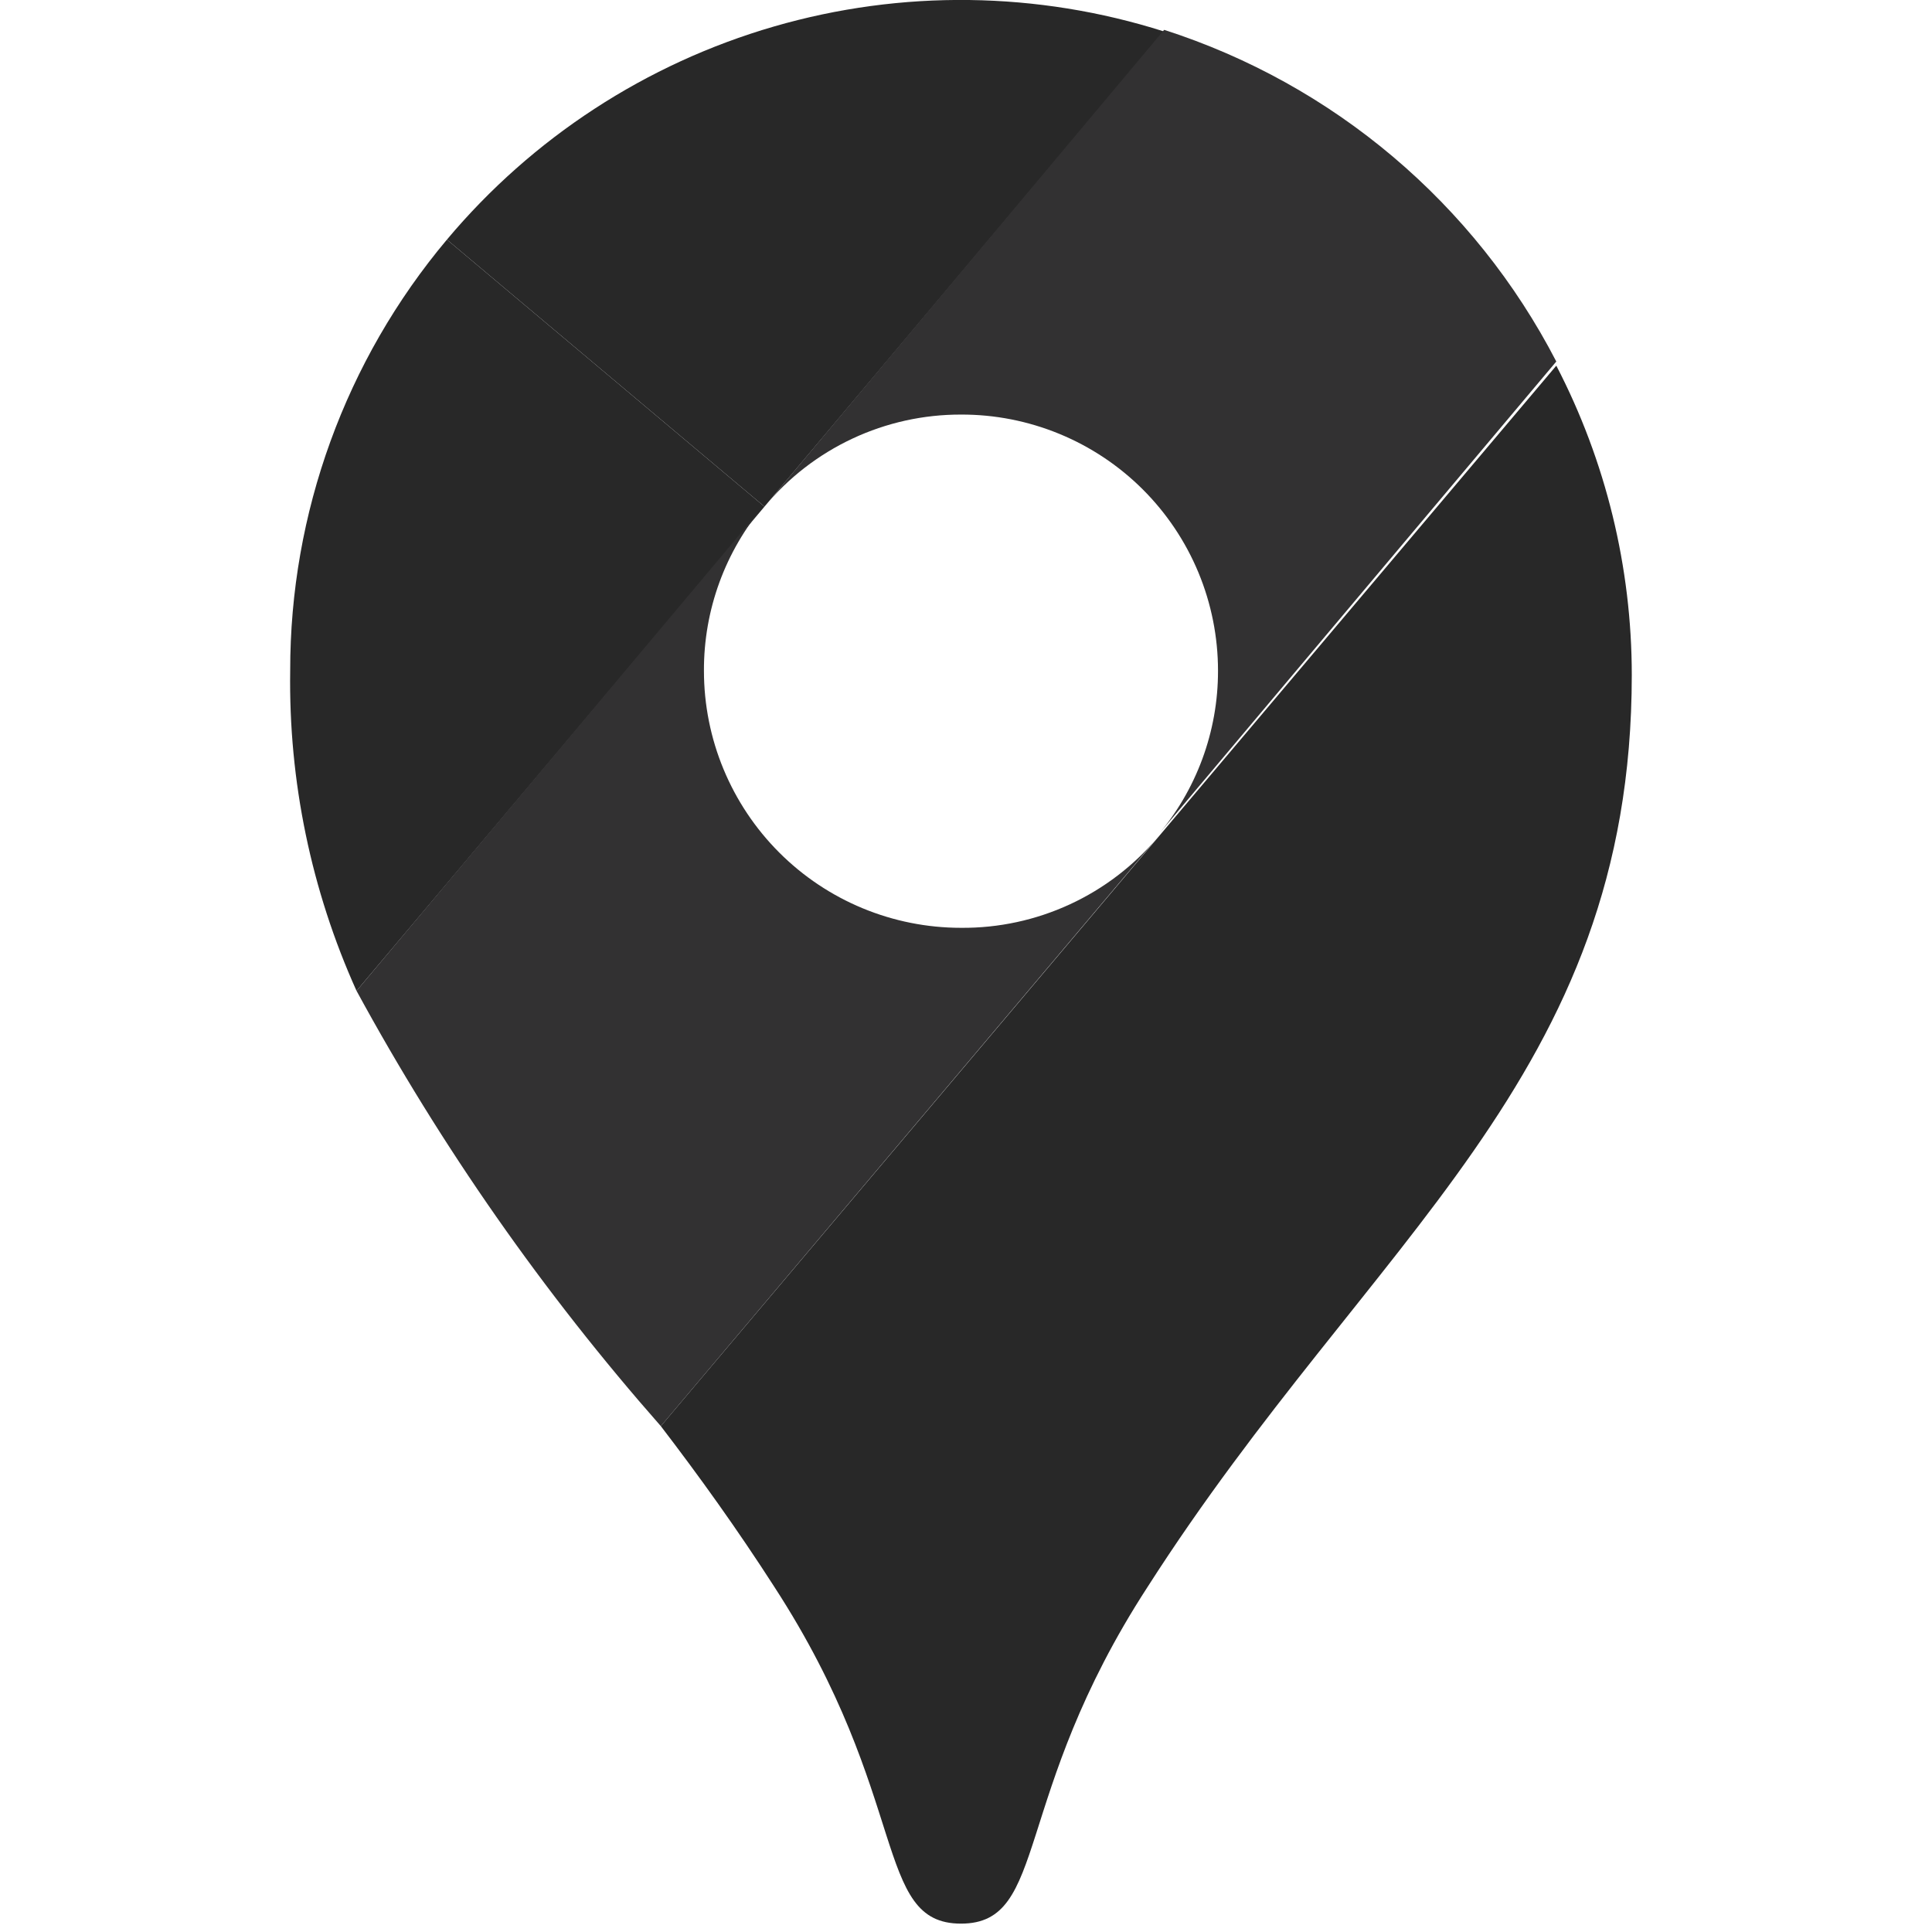
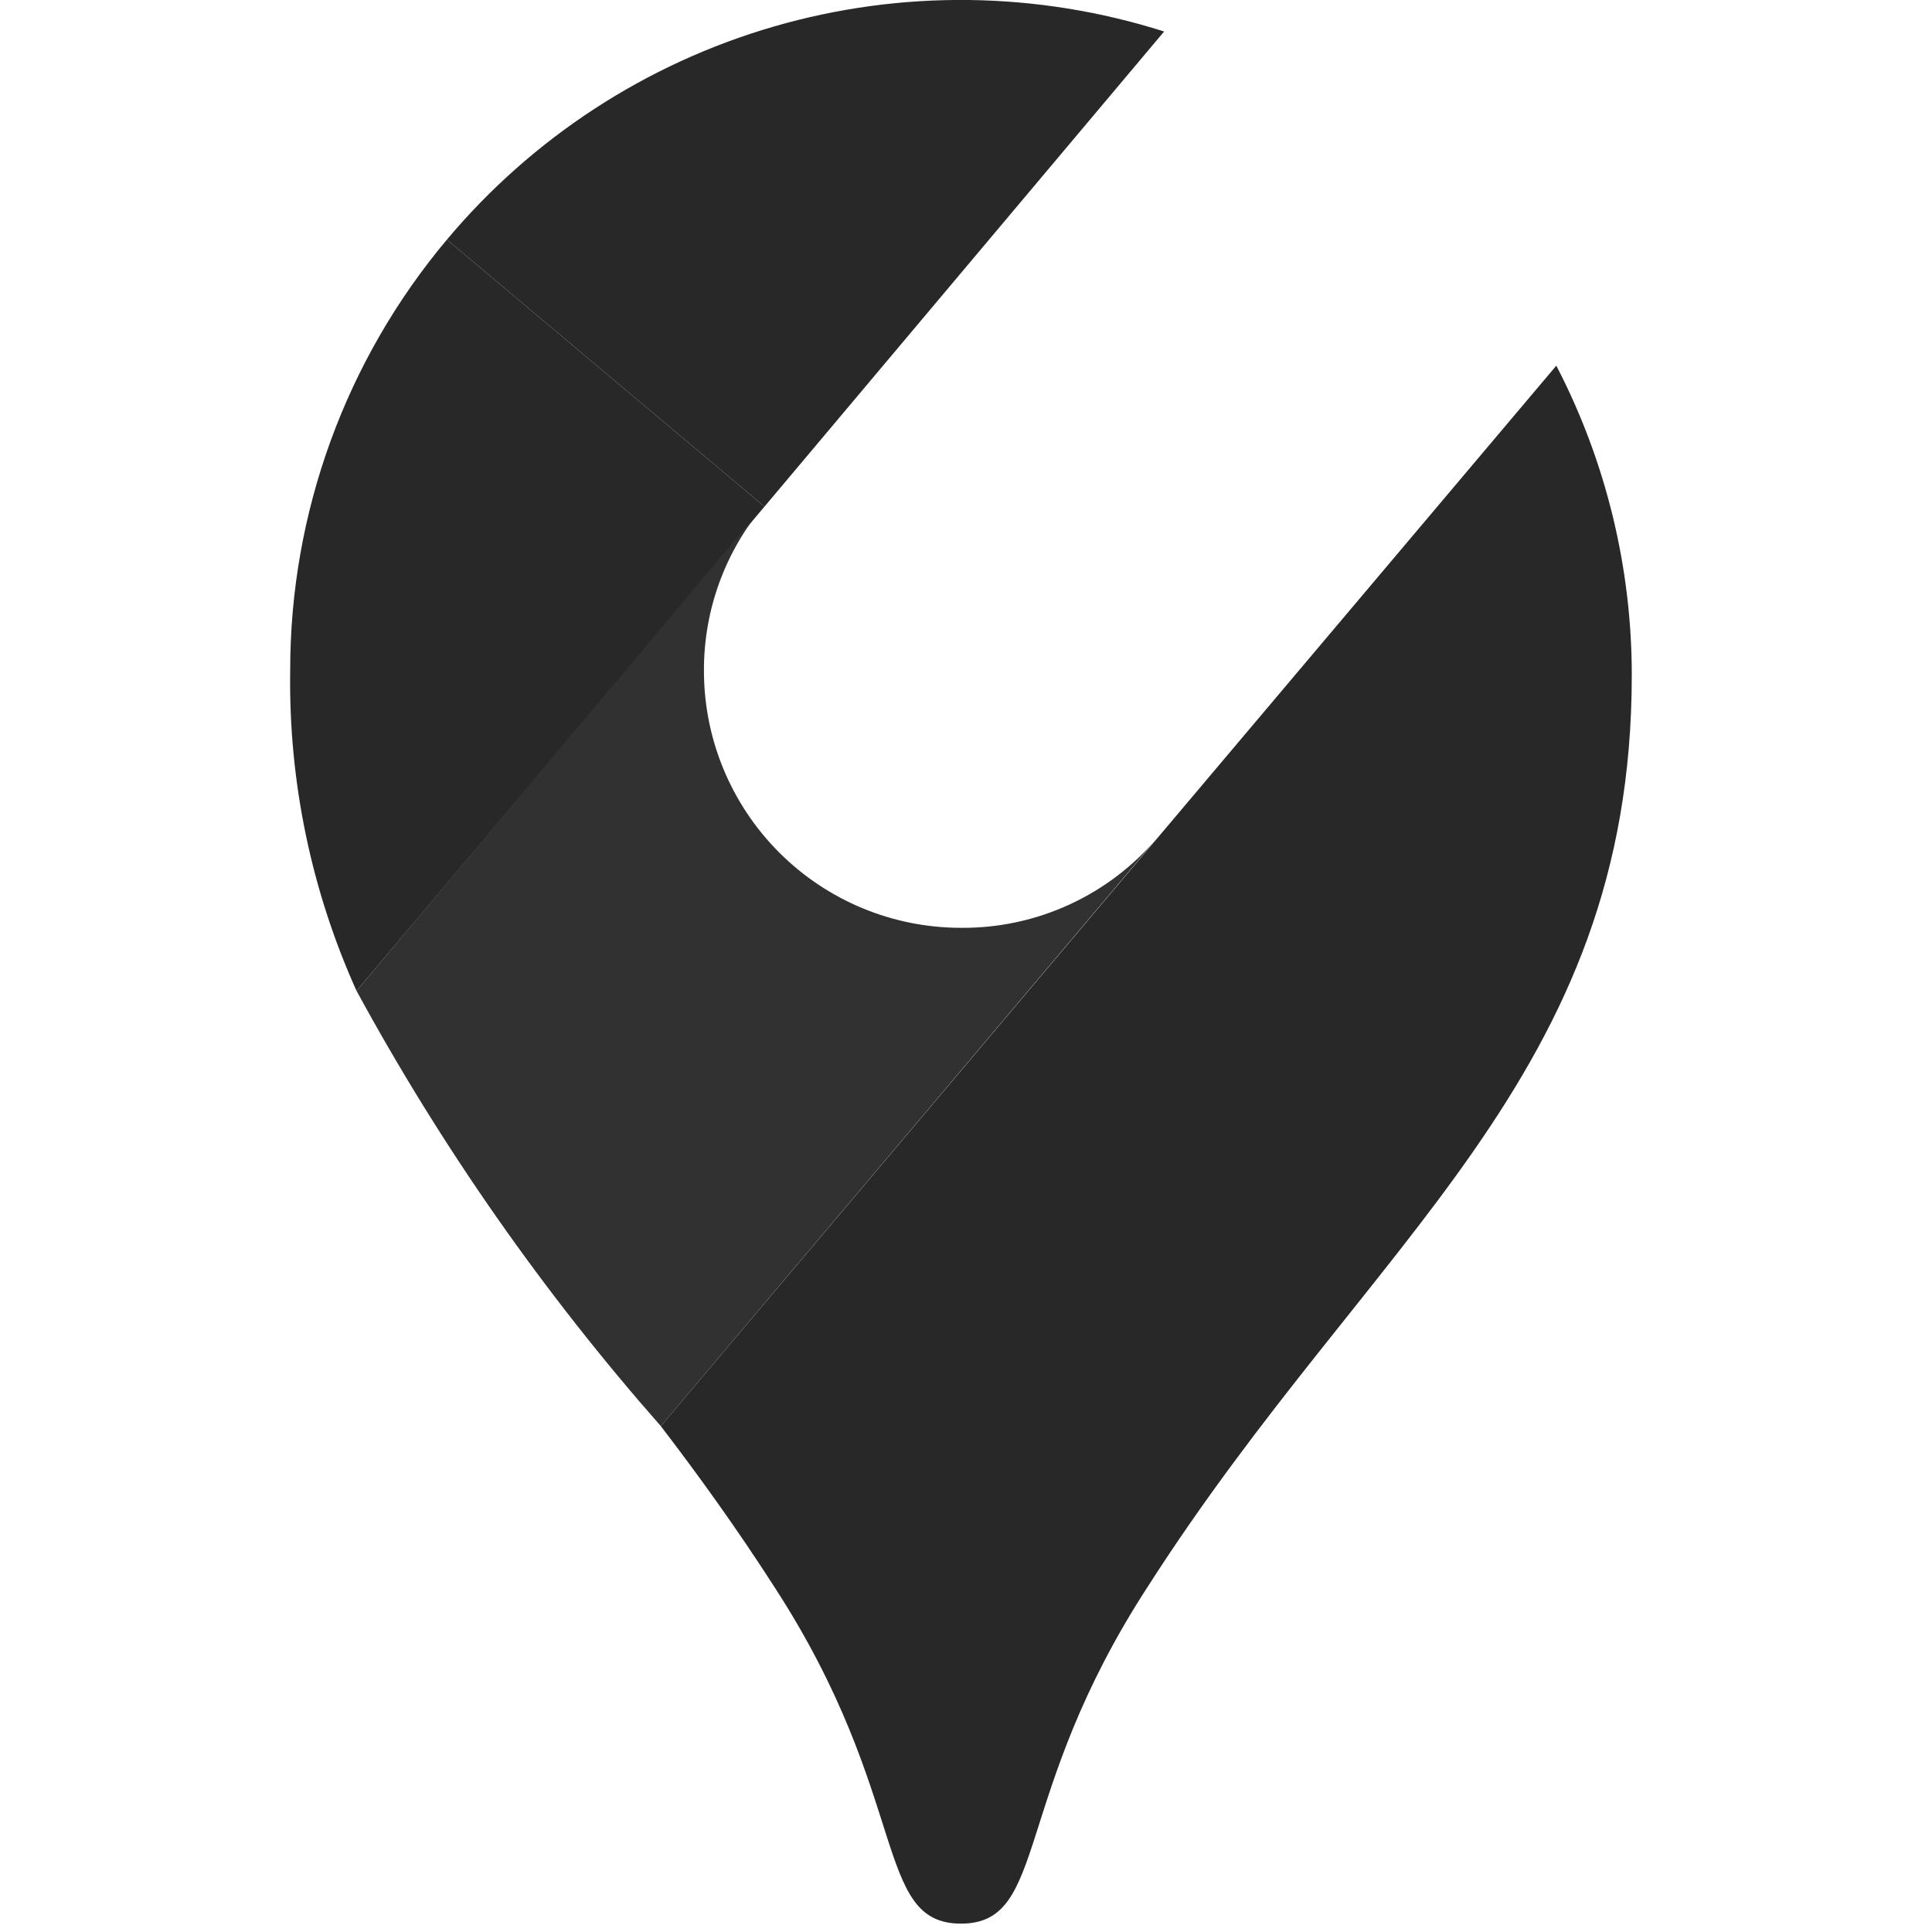
<svg xmlns="http://www.w3.org/2000/svg" width="84" height="84" viewBox="0 0 84 84" fill="none">
  <g clip-path="url(#clip0_3065_225)">
    <path d="M50.614 1.37C45.105 -0.382 39.199 -0.458 33.647 1.153C28.094 2.765 23.146 5.989 19.431 10.418L33.238 22.027L50.614 1.37Z" fill="#282828" />
    <path d="M19.431 10.418C15.022 15.669 12.609 22.308 12.617 29.165C12.546 33.958 13.53 38.709 15.501 43.08L33.238 22.027L19.431 10.418Z" fill="#282828" />
-     <path d="M41.782 18.025C43.248 18.02 44.7 18.305 46.056 18.863C47.411 19.42 48.644 20.24 49.682 21.275C50.72 22.31 51.544 23.539 52.106 24.893C52.668 26.247 52.957 27.699 52.957 29.165C52.961 31.81 52.014 34.369 50.289 36.374L67.665 15.718C64.111 8.847 57.98 3.662 50.614 1.298L33.238 22.027C34.279 20.771 35.585 19.762 37.062 19.07C38.539 18.378 40.151 18.021 41.782 18.025Z" fill="#323132" />
    <path d="M41.782 40.34C38.818 40.34 35.975 39.163 33.88 37.067C31.784 34.971 30.606 32.129 30.606 29.165C30.596 26.524 31.529 23.967 33.238 21.955L15.502 43.08C19.191 49.863 23.629 56.211 28.732 62.006L50.362 36.375C49.313 37.628 48 38.634 46.517 39.319C45.033 40.005 43.416 40.354 41.782 40.34Z" fill="#323132" />
    <path d="M49.893 69C59.627 53.786 70.947 46.865 70.947 29.345C70.946 24.664 69.821 20.052 67.666 15.898L28.732 62.006C30.39 64.169 32.048 66.476 33.671 69C39.619 78.156 37.961 83.636 41.782 83.636C45.603 83.636 43.945 78.156 49.893 69Z" fill="#282828" />
  </g>
  <defs>
    <clipPath id="clip0_3065_225">
      <rect width="84" height="84" fill="white" />
    </clipPath>
  </defs>
</svg>